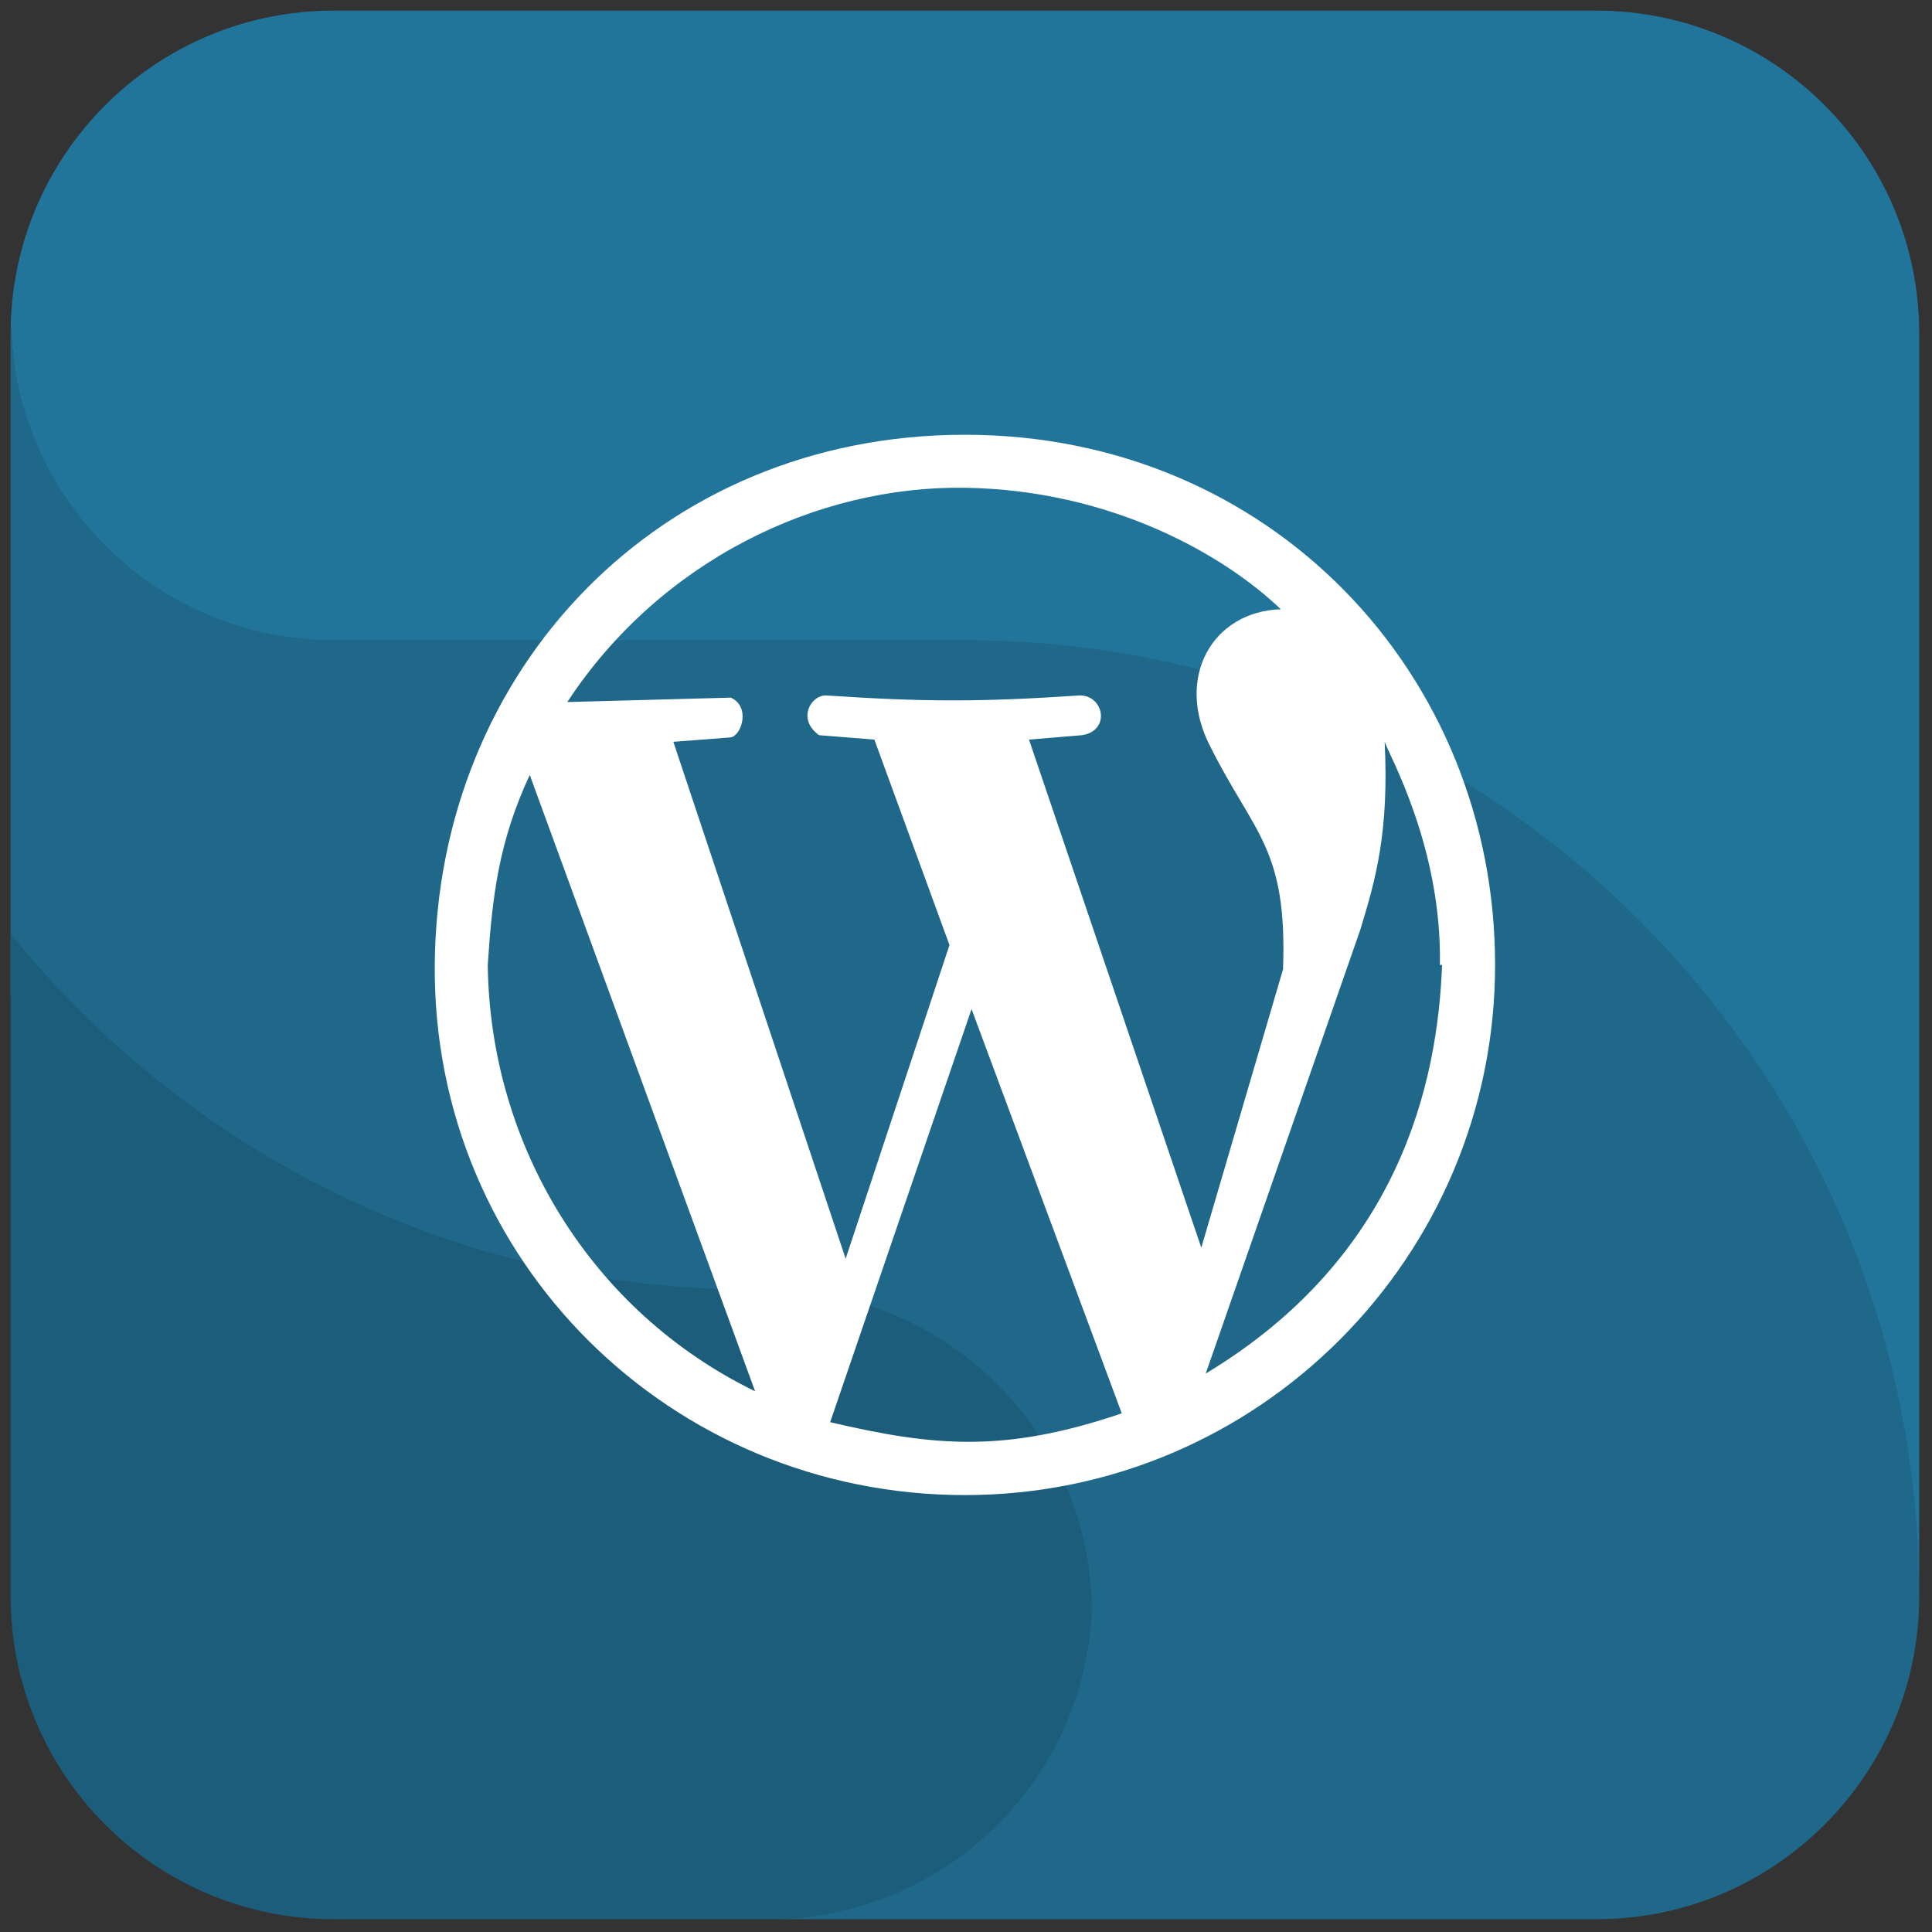
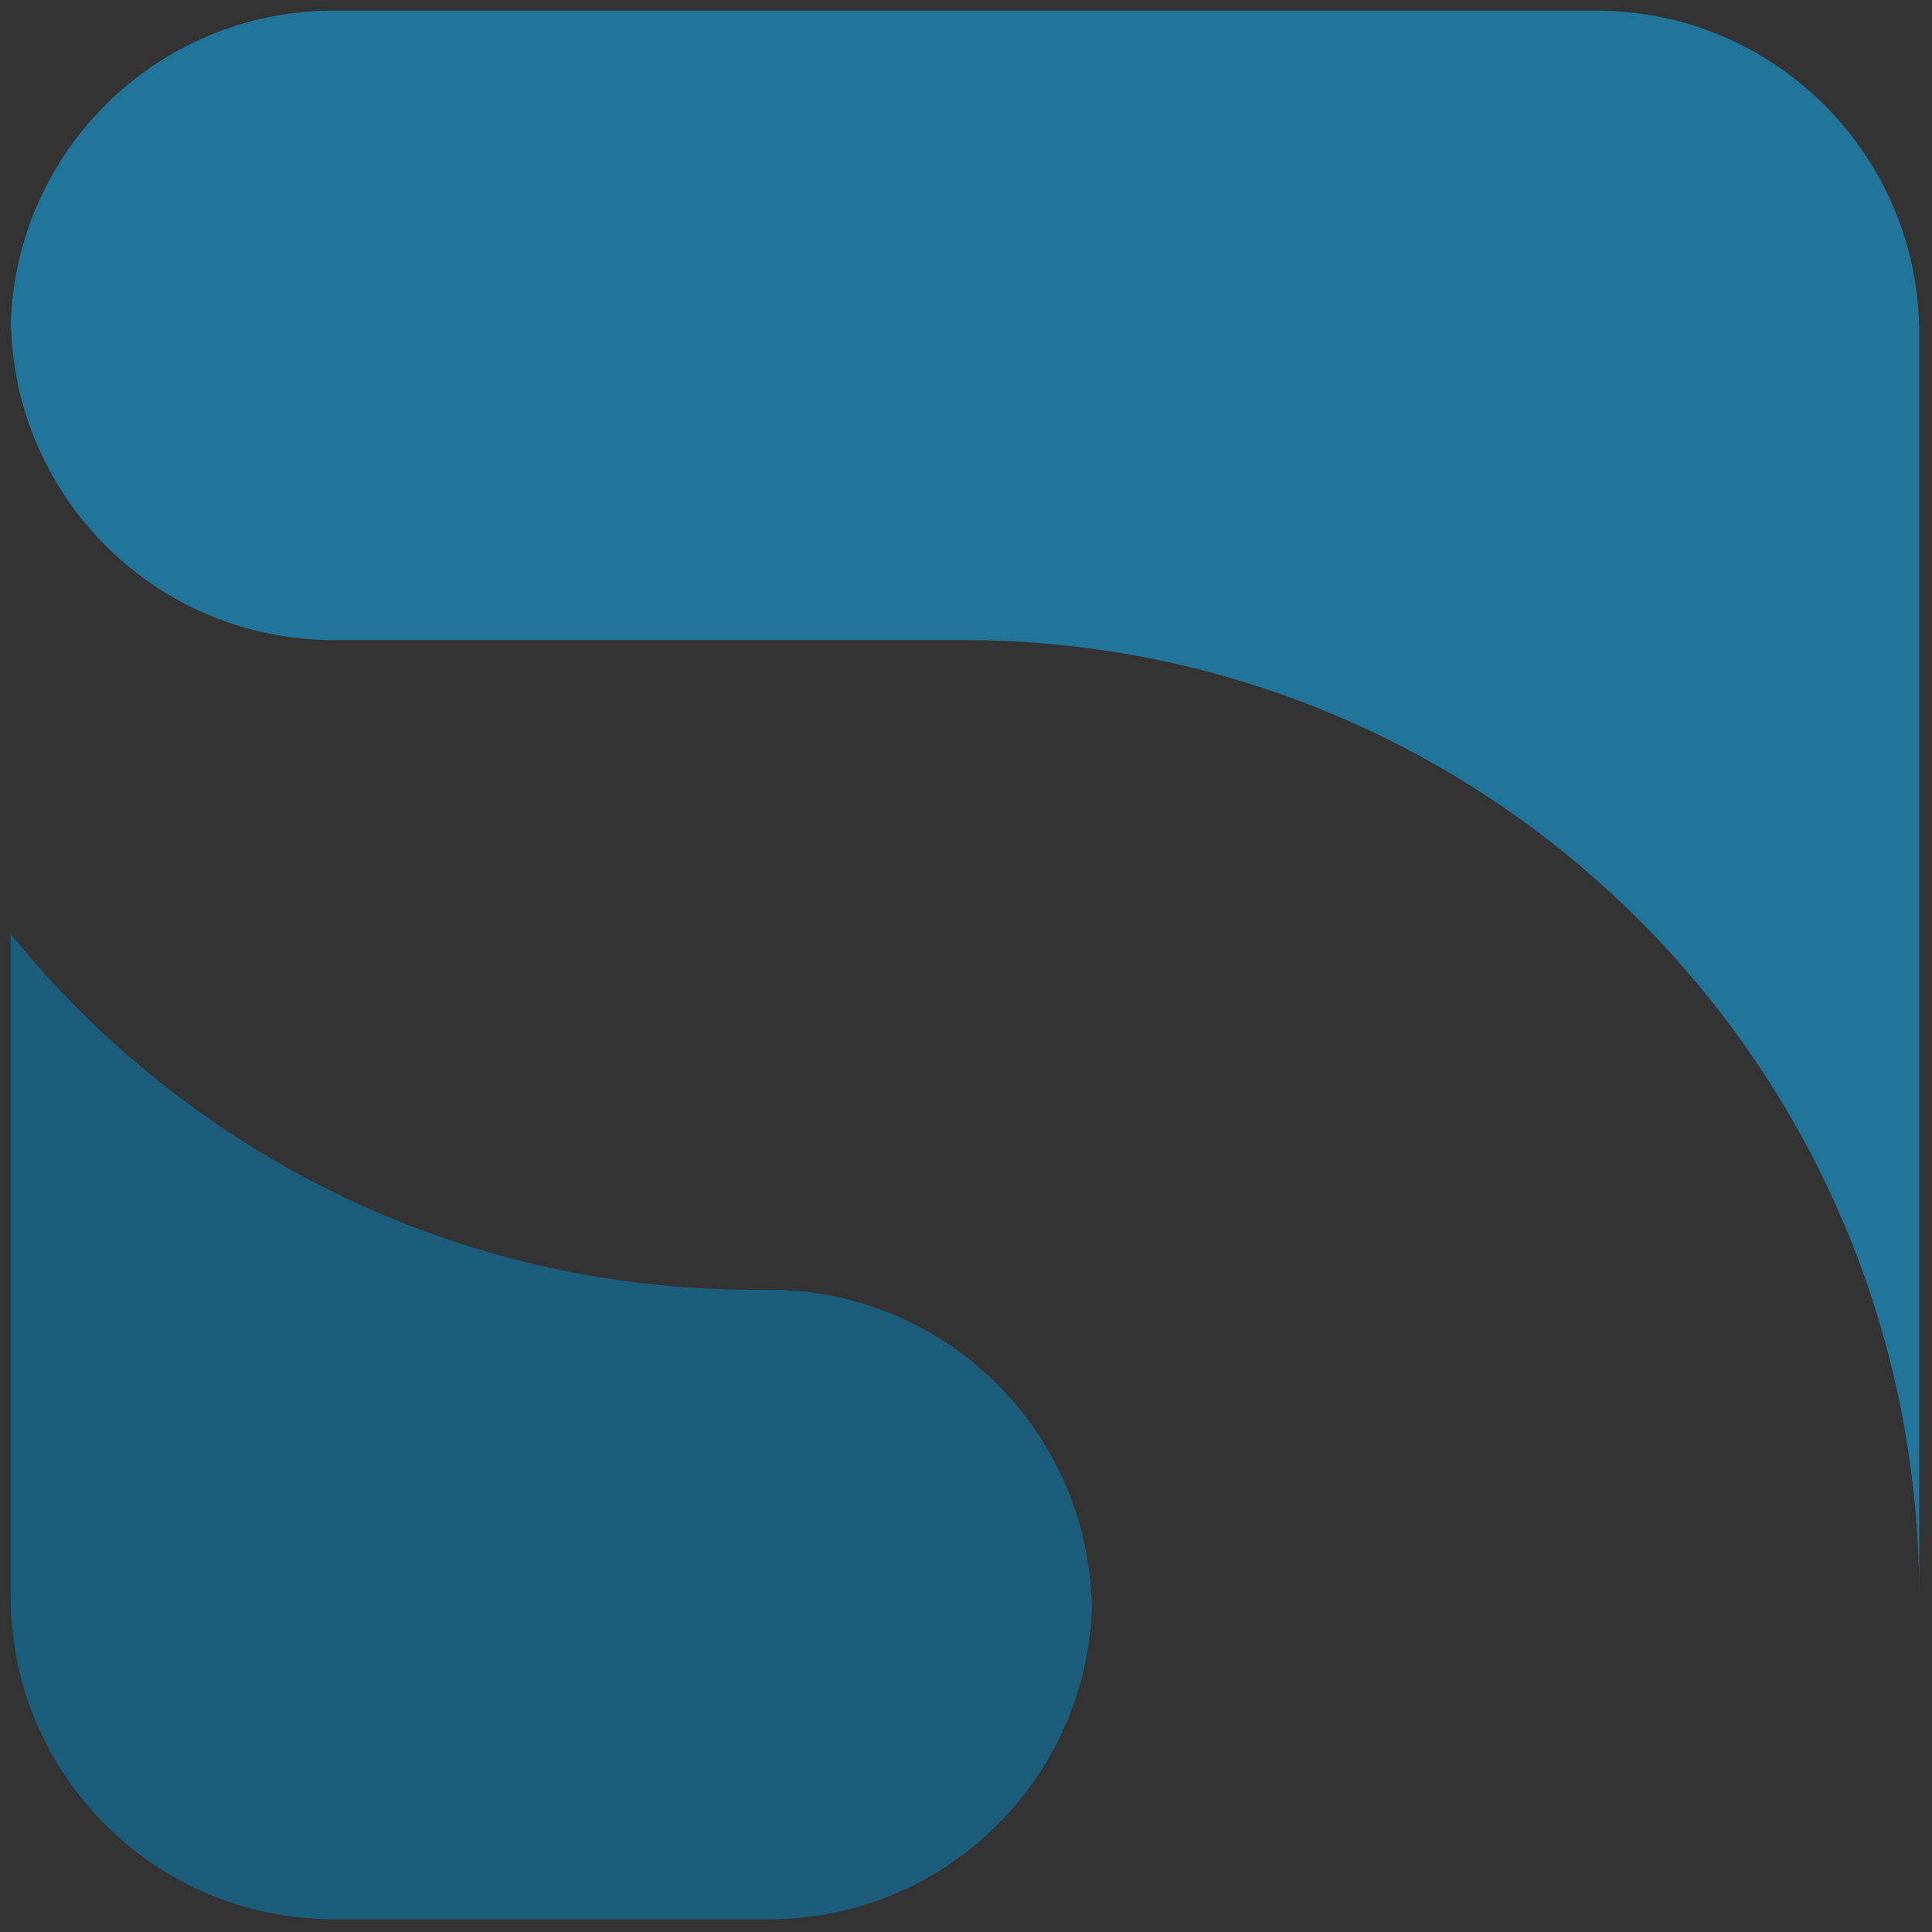
<svg xmlns="http://www.w3.org/2000/svg" version="1.1" width="256" height="256" viewBox="0 0 256 256" xml:space="preserve">
  <rect x="0" y="0" width="256" height="256" fill="#333333" stroke="none" />
  <g style="stroke: none; stroke-width: 0; stroke-dasharray: none; stroke-linecap: butt; stroke-linejoin: miter; stroke-miterlimit: 10; fill: none; fill-rule: nonzero; opacity: 1;" transform="translate(1.407 1.407) scale(2.81 2.81)">
-     <path d="M 44.913 26.682 H 15.231 c -8.28 0 -15.002 -3.611 -15.211 -11.841 C 0.016 14.972 0 15.099 0 15.231 v 31.303 c 8.265 10.233 20.908 16.784 35.087 16.784 h 0.682 c 8.28 0 12.002 3.611 12.211 11.841 c 0.003 -0.131 0.02 -0.258 0.02 -0.39 C 48 83.181 44.181 90 35.769 90 h 39 C 83.181 90 90 83.181 90 74.769 C 90 42.732 69.814 26.682 44.913 26.682 z" style="stroke: none; stroke-width: 1; stroke-dasharray: none; stroke-linecap: butt; stroke-linejoin: miter; stroke-miterlimit: 10; fill: rgb(31,104,137); fill-rule: nonzero; opacity: 1;" transform=" matrix(1 0 0 1 0 0) " stroke-linecap="round" />
    <path d="M 90 74.769 L 90 74.769 c 0 -24.901 -20.186 -45.087 -45.087 -45.087 H 15.231 c -8.28 0 -15.002 -6.611 -15.211 -14.841 C 0.016 14.972 0 15.099 0 15.231 C 0 6.819 6.819 0 15.231 0 h 59.538 C 83.181 0 90 6.819 90 15.231 V 74.769" style="stroke: none; stroke-width: 1; stroke-dasharray: none; stroke-linecap: butt; stroke-linejoin: miter; stroke-miterlimit: 10; fill: rgb(33,117,155); fill-rule: nonzero; opacity: 1;" transform=" matrix(1 0 0 1 0 0) " stroke-linecap="round" />
    <path d="M 0 74.769 V 43.534 c 8.265 10.233 20.908 16.784 35.087 16.784 h 0.682 c 8.28 0 15.002 6.611 15.211 14.841 c 0.003 -0.131 0.02 -0.258 0.02 -0.39 C 51 83.181 44.181 90 35.769 90 H 15.231 C 6.819 90 0 83.181 0 74.769 z" style="stroke: none; stroke-width: 1; stroke-dasharray: none; stroke-linecap: butt; stroke-linejoin: miter; stroke-miterlimit: 10; fill: rgb(27,93,122); fill-rule: nonzero; opacity: 1;" transform=" matrix(1 0 0 1 0 0) " stroke-linecap="round" />
-     <path d="M 45 70 c -13.854 0 -25.104 -11.042 -25 -25 c 0.104 -13.958 10.625 -25 25 -25 c 14.376 0 25 11.25 25 25 S 58.855 70 45 70 z M 52.396 66.146 l -7.083 -19.063 l -6.667 19.479 C 43.542 67.709 46.875 68.021 52.396 66.146 L 52.396 66.146 z M 35.105 65.104 L 24.48 36.042 C 23.021 39.167 22.709 41.771 22.5 45 C 22.605 53.541 27.396 61.354 35.105 65.104 z M 67.397 45 c 0.104 -5.521 -2.396 -9.896 -2.604 -10.521 c 0.209 4.271 -0.417 6.458 -1.146 8.854 l -7.292 20.937 C 65.522 58.75 67.291 50.521 67.5 45 H 67.397 L 67.397 45 z M 44.272 44.063 l -3.542 -9.688 l -2.604 -0.208 c -1.041 -0.729 -0.417 -1.875 0.313 -1.875 c 4.688 0.312 7.291 0.312 11.979 0 c 1.146 0 1.458 1.667 0.104 1.875 l -2.5 0.208 l 8.124 23.958 l 3.854 -13.125 c 0.209 -5.729 -1.354 -6.354 -3.438 -10.521 c -1.667 -3.229 0.104 -6.354 3.334 -6.458 c -2.605 -2.5 -7.917 -5.625 -14.896 -5.729 s -14.375 3.438 -18.75 10.104 l 7.709 -0.208 c 0.938 0.417 0.521 1.771 0 1.875 l -2.708 0.208 l 8.125 24.375 L 44.272 44.063 L 44.272 44.063 z" style="stroke: none; stroke-width: 1; stroke-dasharray: none; stroke-linecap: butt; stroke-linejoin: miter; stroke-miterlimit: 10; fill: rgb(255,255,255); fill-rule: nonzero; opacity: 1;" transform=" matrix(1 0 0 1 0 0) " stroke-linecap="round" />
  </g>
</svg>